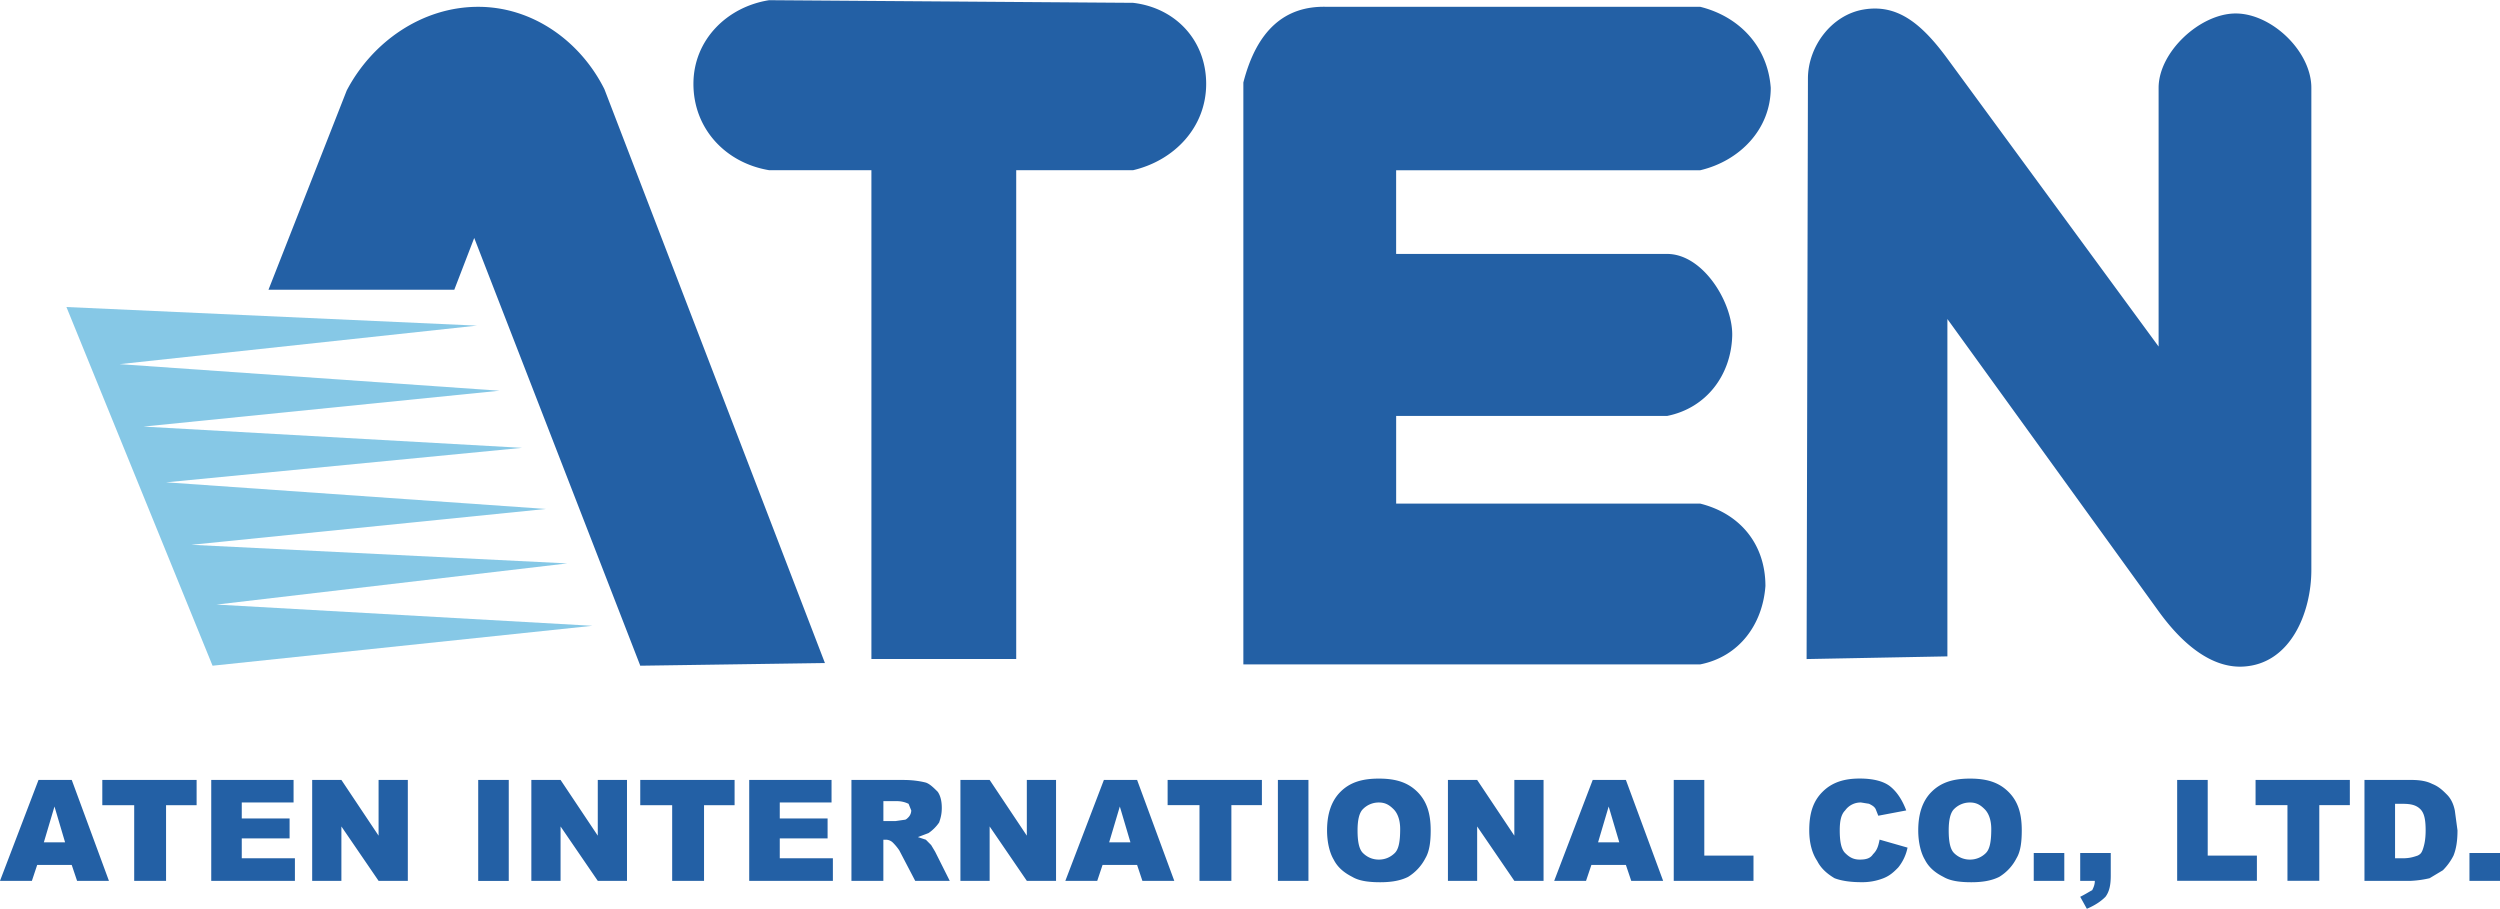
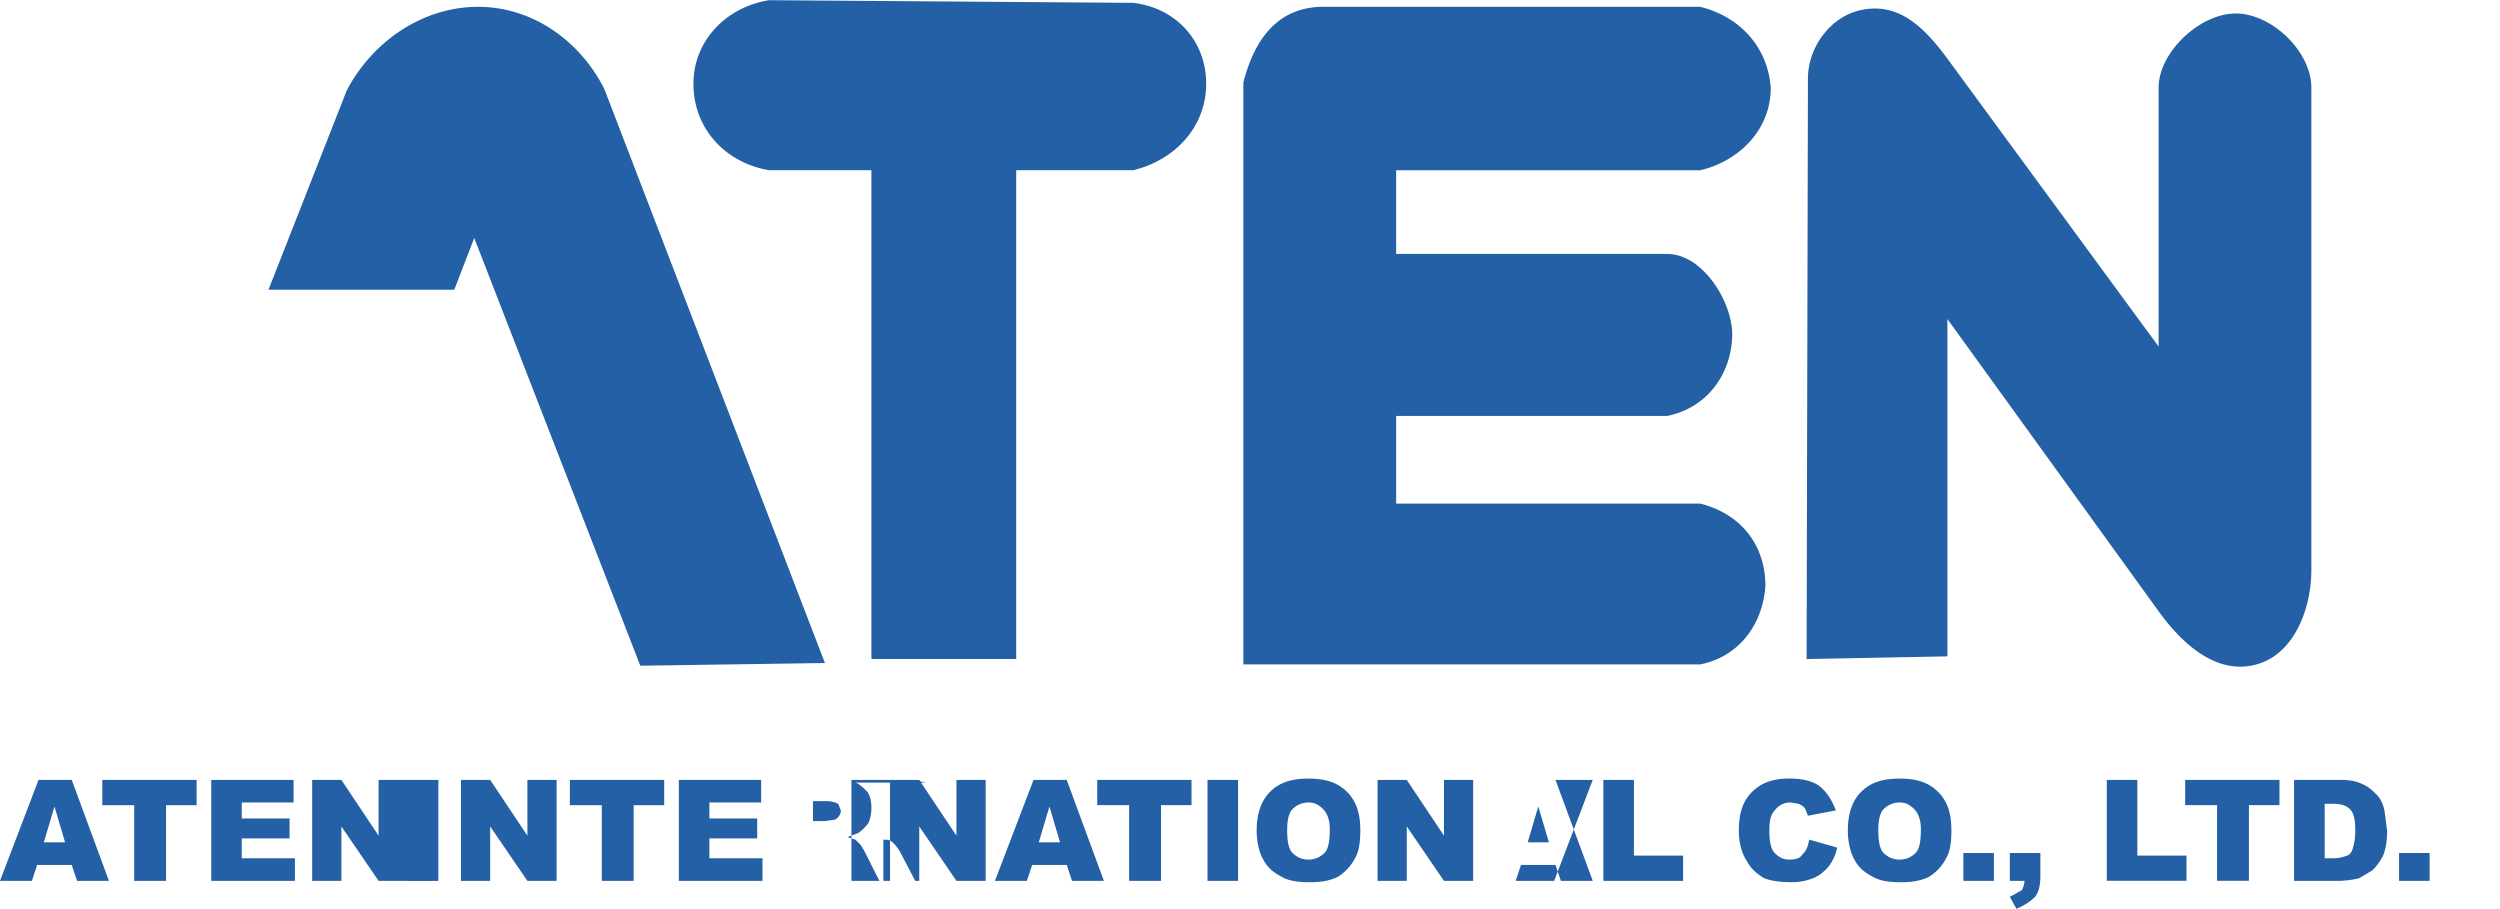
<svg xmlns="http://www.w3.org/2000/svg" width="2500" height="909" viewBox="0 0 87.875 31.938">
-   <path fill="#86c8e6" d="M18.35 15.735L5.837 16.947l13.354.936-12.467 1.26 13.214.654-12.327 1.447 13.214.746-13.354 1.403-5.136-12.608 14.428.654-12.56 1.354 13.354.934-12.514 1.261 13.307.747z" />
-   <path d="M42.397 2.941c0 1.532-1.125 2.696-2.569 3.035H35.72v17.182h-5.09V5.976h-3.595c-1.53-.255-2.661-1.458-2.661-3.035 0-1.543 1.18-2.708 2.661-2.941l12.793.093c1.5.176 2.569 1.327 2.569 2.848zM60.887 11.812c-.045 1.376-.914 2.528-2.289 2.802h-9.523v3.082h10.691c1.41.354 2.289 1.439 2.289 2.896-.098 1.346-.918 2.48-2.289 2.754H43.704V2.894c.467-1.821 1.446-2.708 2.94-2.661h13.121c1.389.347 2.373 1.409 2.477 2.848 0 1.464-1.1 2.571-2.477 2.896H49.074v2.942h9.523c1.28-.001 2.329 1.744 2.29 2.893zM78.584.467c1.268 0 2.66 1.334 2.66 2.613v16.949c0 1.465-.711 3.311-2.408 3.395-.947.047-1.969-.572-2.961-1.945l-7.424-10.272v11.858l-4.949.094.047-20.404c.002-1.128.83-2.24 1.961-2.428 1.166-.194 2.012.463 2.941 1.728l7.424 10.119V3.081c0-1.265 1.461-2.614 2.709-2.614zM2.288 29.602l-.373-1.26-.374 1.26h.747zm.234-2.194l1.307 3.547h-1.12l-.188-.559H1.307l-.186.559H0l1.354-3.547h1.168zm1.074 0h3.315v.887H5.837v2.66h-1.12v-2.66H3.596v-.887zm6.723.793H8.498v.561h1.681v.701H8.498v.699h1.868v.793H7.425v-3.547h2.894v.793zm4.016-.793v3.547h-1.028L12 29.043v1.912h-1.027v-3.547H12l1.307 1.959v-1.959h1.028zm2.474 0h1.074v3.549h-1.074v-3.549zm1.075 0h-1.075 1.075zm4.155 0v3.547h-1.027l-1.308-1.912v1.912h-1.027v-3.547h1.027l1.308 1.959v-1.959h1.027zm.467 0h3.315v.887h-1.074v2.66h-1.12v-2.66h-1.122v-.887h.001zm6.723.793h-1.82v.561h1.681v.701h-1.681v.699h1.867v.793h-2.941v-3.547h2.894v.793zm2.288-.047h-.466v.701h.42l.327-.047c.047 0 .093-.047.139-.094a.357.357 0 0 0 .094-.232l-.094-.234a.92.92 0 0 0-.42-.094zm1.028-.652c.139.047.28.186.419.326.094.141.14.326.14.561 0 .232-.046.373-.093.514a1.427 1.427 0 0 1-.374.373l-.373.141.28.092.186.188.14.234.514 1.025H32.17l-.56-1.072a1.778 1.778 0 0 0-.234-.281.354.354 0 0 0-.233-.094h-.093v1.447h-1.122v-3.547h1.822c.328-.001.608.044.795.093zm4.575-.094v3.547h-1.027l-1.307-1.912v1.912h-1.027v-3.547h1.027l1.307 1.959v-1.959h1.027zm2.615 2.194l-.373-1.26-.375 1.26h.748zm.234-2.194l1.307 3.547h-1.121l-.186-.559h-1.214l-.187.559h-1.121l1.355-3.547h1.167zm1.074 0h3.313v.887h-1.073v2.66h-1.121v-2.66h-1.12v-.887h.001zm3.875 0h1.074v3.549h-1.074v-3.549zm1.074 0h-1.074 1.074zm2.475.793a.776.776 0 0 0-.561.234c-.141.139-.188.42-.188.746 0 .373.047.654.188.795.141.139.326.232.561.232s.42-.094.561-.232c.141-.141.188-.422.188-.842 0-.326-.094-.561-.234-.699-.142-.14-.281-.234-.515-.234zm1.355-.373c.324.326.467.746.467 1.354 0 .42-.049.748-.188.98a1.66 1.66 0 0 1-.607.654c-.279.139-.607.188-.98.188-.42 0-.748-.049-.98-.188-.279-.141-.514-.328-.654-.607-.141-.232-.234-.607-.234-1.027 0-.561.143-1.027.469-1.354s.746-.467 1.354-.467 1.025.141 1.353.467zm4.434-.42v3.547h-1.027l-1.307-1.912v1.912h-1.027v-3.547h1.027l1.307 1.959v-1.959h1.027zm2.662 2.194l-.373-1.26-.373 1.26h.746zm.232-2.194l1.309 3.547h-1.121l-.188-.559h-1.213l-.188.559H54.63l1.354-3.547h1.166zm4.485 2.66v.887h-2.803v-3.547h1.074v2.66h1.729zm3.781-1.867a.667.667 0 0 0-.561.281c-.141.139-.188.373-.188.699 0 .373.047.654.188.795.141.139.281.232.514.232s.375-.047.467-.188c.141-.139.186-.279.232-.514l.982.281a1.621 1.621 0 0 1-.328.699c-.139.141-.279.281-.514.375a2.023 2.023 0 0 1-.793.141c-.373 0-.701-.049-.934-.141-.234-.141-.467-.326-.607-.607-.188-.279-.279-.654-.279-1.074 0-.607.139-1.027.467-1.354.326-.326.746-.467 1.307-.467.467 0 .84.092 1.074.279.232.188.42.467.561.842l-.982.186-.092-.232c-.047-.094-.141-.141-.234-.188l-.28-.045zm3.828 0a.78.78 0 0 0-.561.234c-.139.139-.186.42-.186.746 0 .373.047.654.186.795a.78.78 0 0 0 .561.232.78.78 0 0 0 .561-.232c.141-.141.188-.422.188-.842 0-.326-.094-.561-.234-.699-.14-.14-.28-.234-.515-.234zm1.354-.373c.328.326.467.746.467 1.354 0 .42-.045.748-.186.98a1.632 1.632 0 0 1-.607.654c-.279.139-.605.188-.98.188-.42 0-.746-.049-.98-.188-.281-.141-.514-.328-.654-.607-.139-.232-.232-.607-.232-1.027 0-.561.139-1.027.467-1.354.326-.326.746-.467 1.354-.467s1.024.141 1.351.467zm.888 2.149h1.074v.98h-1.074v-.98zm1.073 0h-1.072 1.072zm1.634.793c0 .326-.047.561-.186.746-.141.141-.328.281-.654.422l-.234-.422c.188-.092.328-.186.422-.232.045-.094.092-.188.092-.328h-.514v-.979h1.074v.793zm5.137-.702v.887h-2.803v-3.547h1.074v2.66h1.729zm-.047-2.66h3.314v.887h-1.074v2.66h-1.119v-2.66h-1.121v-.887zm6.211.141c.232.092.373.232.514.373.139.139.232.326.279.561l.094.699c0 .373-.047.654-.141.887a2.024 2.024 0 0 1-.373.514l-.467.28a3.63 3.63 0 0 1-.654.092h-1.635v-3.547h1.635c.328 0 .561.045.748.141zm-1.308.699v1.914h.281c.232 0 .373-.047.512-.094.096-.047.141-.092.188-.232s.094-.328.094-.654c0-.373-.047-.607-.186-.746-.141-.141-.328-.188-.607-.188h-.282zm2.615 1.729h1.074v.98h-1.074v-.98zm1.074 0h-1.074 1.074zM21.245 3.128l7.751 20.171-6.49.094-5.837-15.036-.701 1.821H9.437l2.75-7.003c.897-1.713 2.655-2.942 4.622-2.942 1.918 0 3.593 1.209 4.436 2.895z" fill="#2360a5" />
+   <path d="M42.397 2.941c0 1.532-1.125 2.696-2.569 3.035H35.72v17.182h-5.09V5.976h-3.595c-1.53-.255-2.661-1.458-2.661-3.035 0-1.543 1.18-2.708 2.661-2.941l12.793.093c1.5.176 2.569 1.327 2.569 2.848zM60.887 11.812c-.045 1.376-.914 2.528-2.289 2.802h-9.523v3.082h10.691c1.41.354 2.289 1.439 2.289 2.896-.098 1.346-.918 2.48-2.289 2.754H43.704V2.894c.467-1.821 1.446-2.708 2.94-2.661h13.121c1.389.347 2.373 1.409 2.477 2.848 0 1.464-1.1 2.571-2.477 2.896H49.074v2.942h9.523c1.28-.001 2.329 1.744 2.29 2.893zM78.584.467c1.268 0 2.66 1.334 2.66 2.613v16.949c0 1.465-.711 3.311-2.408 3.395-.947.047-1.969-.572-2.961-1.945l-7.424-10.272v11.858l-4.949.094.047-20.404c.002-1.128.83-2.24 1.961-2.428 1.166-.194 2.012.463 2.941 1.728l7.424 10.119V3.081c0-1.265 1.461-2.614 2.709-2.614zM2.288 29.602l-.373-1.26-.374 1.26h.747zm.234-2.194l1.307 3.547h-1.12l-.188-.559H1.307l-.186.559H0l1.354-3.547h1.168zm1.074 0h3.315v.887H5.837v2.66h-1.12v-2.66H3.596v-.887zm6.723.793H8.498v.561h1.681v.701H8.498v.699h1.868v.793H7.425v-3.547h2.894v.793zm4.016-.793v3.547h-1.028L12 29.043v1.912h-1.027v-3.547H12l1.307 1.959v-1.959h1.028zh1.074v3.549h-1.074v-3.549zm1.075 0h-1.075 1.075zm4.155 0v3.547h-1.027l-1.308-1.912v1.912h-1.027v-3.547h1.027l1.308 1.959v-1.959h1.027zm.467 0h3.315v.887h-1.074v2.66h-1.12v-2.66h-1.122v-.887h.001zm6.723.793h-1.82v.561h1.681v.701h-1.681v.699h1.867v.793h-2.941v-3.547h2.894v.793zm2.288-.047h-.466v.701h.42l.327-.047c.047 0 .093-.047.139-.094a.357.357 0 0 0 .094-.232l-.094-.234a.92.92 0 0 0-.42-.094zm1.028-.652c.139.047.28.186.419.326.094.141.14.326.14.561 0 .232-.046.373-.093.514a1.427 1.427 0 0 1-.374.373l-.373.141.28.092.186.188.14.234.514 1.025H32.17l-.56-1.072a1.778 1.778 0 0 0-.234-.281.354.354 0 0 0-.233-.094h-.093v1.447h-1.122v-3.547h1.822c.328-.001.608.044.795.093zm4.575-.094v3.547h-1.027l-1.307-1.912v1.912h-1.027v-3.547h1.027l1.307 1.959v-1.959h1.027zm2.615 2.194l-.373-1.26-.375 1.26h.748zm.234-2.194l1.307 3.547h-1.121l-.186-.559h-1.214l-.187.559h-1.121l1.355-3.547h1.167zm1.074 0h3.313v.887h-1.073v2.66h-1.121v-2.66h-1.12v-.887h.001zm3.875 0h1.074v3.549h-1.074v-3.549zm1.074 0h-1.074 1.074zm2.475.793a.776.776 0 0 0-.561.234c-.141.139-.188.42-.188.746 0 .373.047.654.188.795.141.139.326.232.561.232s.42-.094.561-.232c.141-.141.188-.422.188-.842 0-.326-.094-.561-.234-.699-.142-.14-.281-.234-.515-.234zm1.355-.373c.324.326.467.746.467 1.354 0 .42-.049.748-.188.98a1.66 1.66 0 0 1-.607.654c-.279.139-.607.188-.98.188-.42 0-.748-.049-.98-.188-.279-.141-.514-.328-.654-.607-.141-.232-.234-.607-.234-1.027 0-.561.143-1.027.469-1.354s.746-.467 1.354-.467 1.025.141 1.353.467zm4.434-.42v3.547h-1.027l-1.307-1.912v1.912h-1.027v-3.547h1.027l1.307 1.959v-1.959h1.027zm2.662 2.194l-.373-1.26-.373 1.26h.746zm.232-2.194l1.309 3.547h-1.121l-.188-.559h-1.213l-.188.559H54.63l1.354-3.547h1.166zm4.485 2.66v.887h-2.803v-3.547h1.074v2.66h1.729zm3.781-1.867a.667.667 0 0 0-.561.281c-.141.139-.188.373-.188.699 0 .373.047.654.188.795.141.139.281.232.514.232s.375-.047.467-.188c.141-.139.186-.279.232-.514l.982.281a1.621 1.621 0 0 1-.328.699c-.139.141-.279.281-.514.375a2.023 2.023 0 0 1-.793.141c-.373 0-.701-.049-.934-.141-.234-.141-.467-.326-.607-.607-.188-.279-.279-.654-.279-1.074 0-.607.139-1.027.467-1.354.326-.326.746-.467 1.307-.467.467 0 .84.092 1.074.279.232.188.42.467.561.842l-.982.186-.092-.232c-.047-.094-.141-.141-.234-.188l-.28-.045zm3.828 0a.78.78 0 0 0-.561.234c-.139.139-.186.42-.186.746 0 .373.047.654.186.795a.78.78 0 0 0 .561.232.78.78 0 0 0 .561-.232c.141-.141.188-.422.188-.842 0-.326-.094-.561-.234-.699-.14-.14-.28-.234-.515-.234zm1.354-.373c.328.326.467.746.467 1.354 0 .42-.045.748-.186.98a1.632 1.632 0 0 1-.607.654c-.279.139-.605.188-.98.188-.42 0-.746-.049-.98-.188-.281-.141-.514-.328-.654-.607-.139-.232-.232-.607-.232-1.027 0-.561.139-1.027.467-1.354.326-.326.746-.467 1.354-.467s1.024.141 1.351.467zm.888 2.149h1.074v.98h-1.074v-.98zm1.073 0h-1.072 1.072zm1.634.793c0 .326-.047.561-.186.746-.141.141-.328.281-.654.422l-.234-.422c.188-.092.328-.186.422-.232.045-.094.092-.188.092-.328h-.514v-.979h1.074v.793zm5.137-.702v.887h-2.803v-3.547h1.074v2.66h1.729zm-.047-2.66h3.314v.887h-1.074v2.66h-1.119v-2.66h-1.121v-.887zm6.211.141c.232.092.373.232.514.373.139.139.232.326.279.561l.094.699c0 .373-.047.654-.141.887a2.024 2.024 0 0 1-.373.514l-.467.28a3.63 3.63 0 0 1-.654.092h-1.635v-3.547h1.635c.328 0 .561.045.748.141zm-1.308.699v1.914h.281c.232 0 .373-.047.512-.094.096-.047.141-.092.188-.232s.094-.328.094-.654c0-.373-.047-.607-.186-.746-.141-.141-.328-.188-.607-.188h-.282zm2.615 1.729h1.074v.98h-1.074v-.98zm1.074 0h-1.074 1.074zM21.245 3.128l7.751 20.171-6.49.094-5.837-15.036-.701 1.821H9.437l2.75-7.003c.897-1.713 2.655-2.942 4.622-2.942 1.918 0 3.593 1.209 4.436 2.895z" fill="#2360a5" />
</svg>